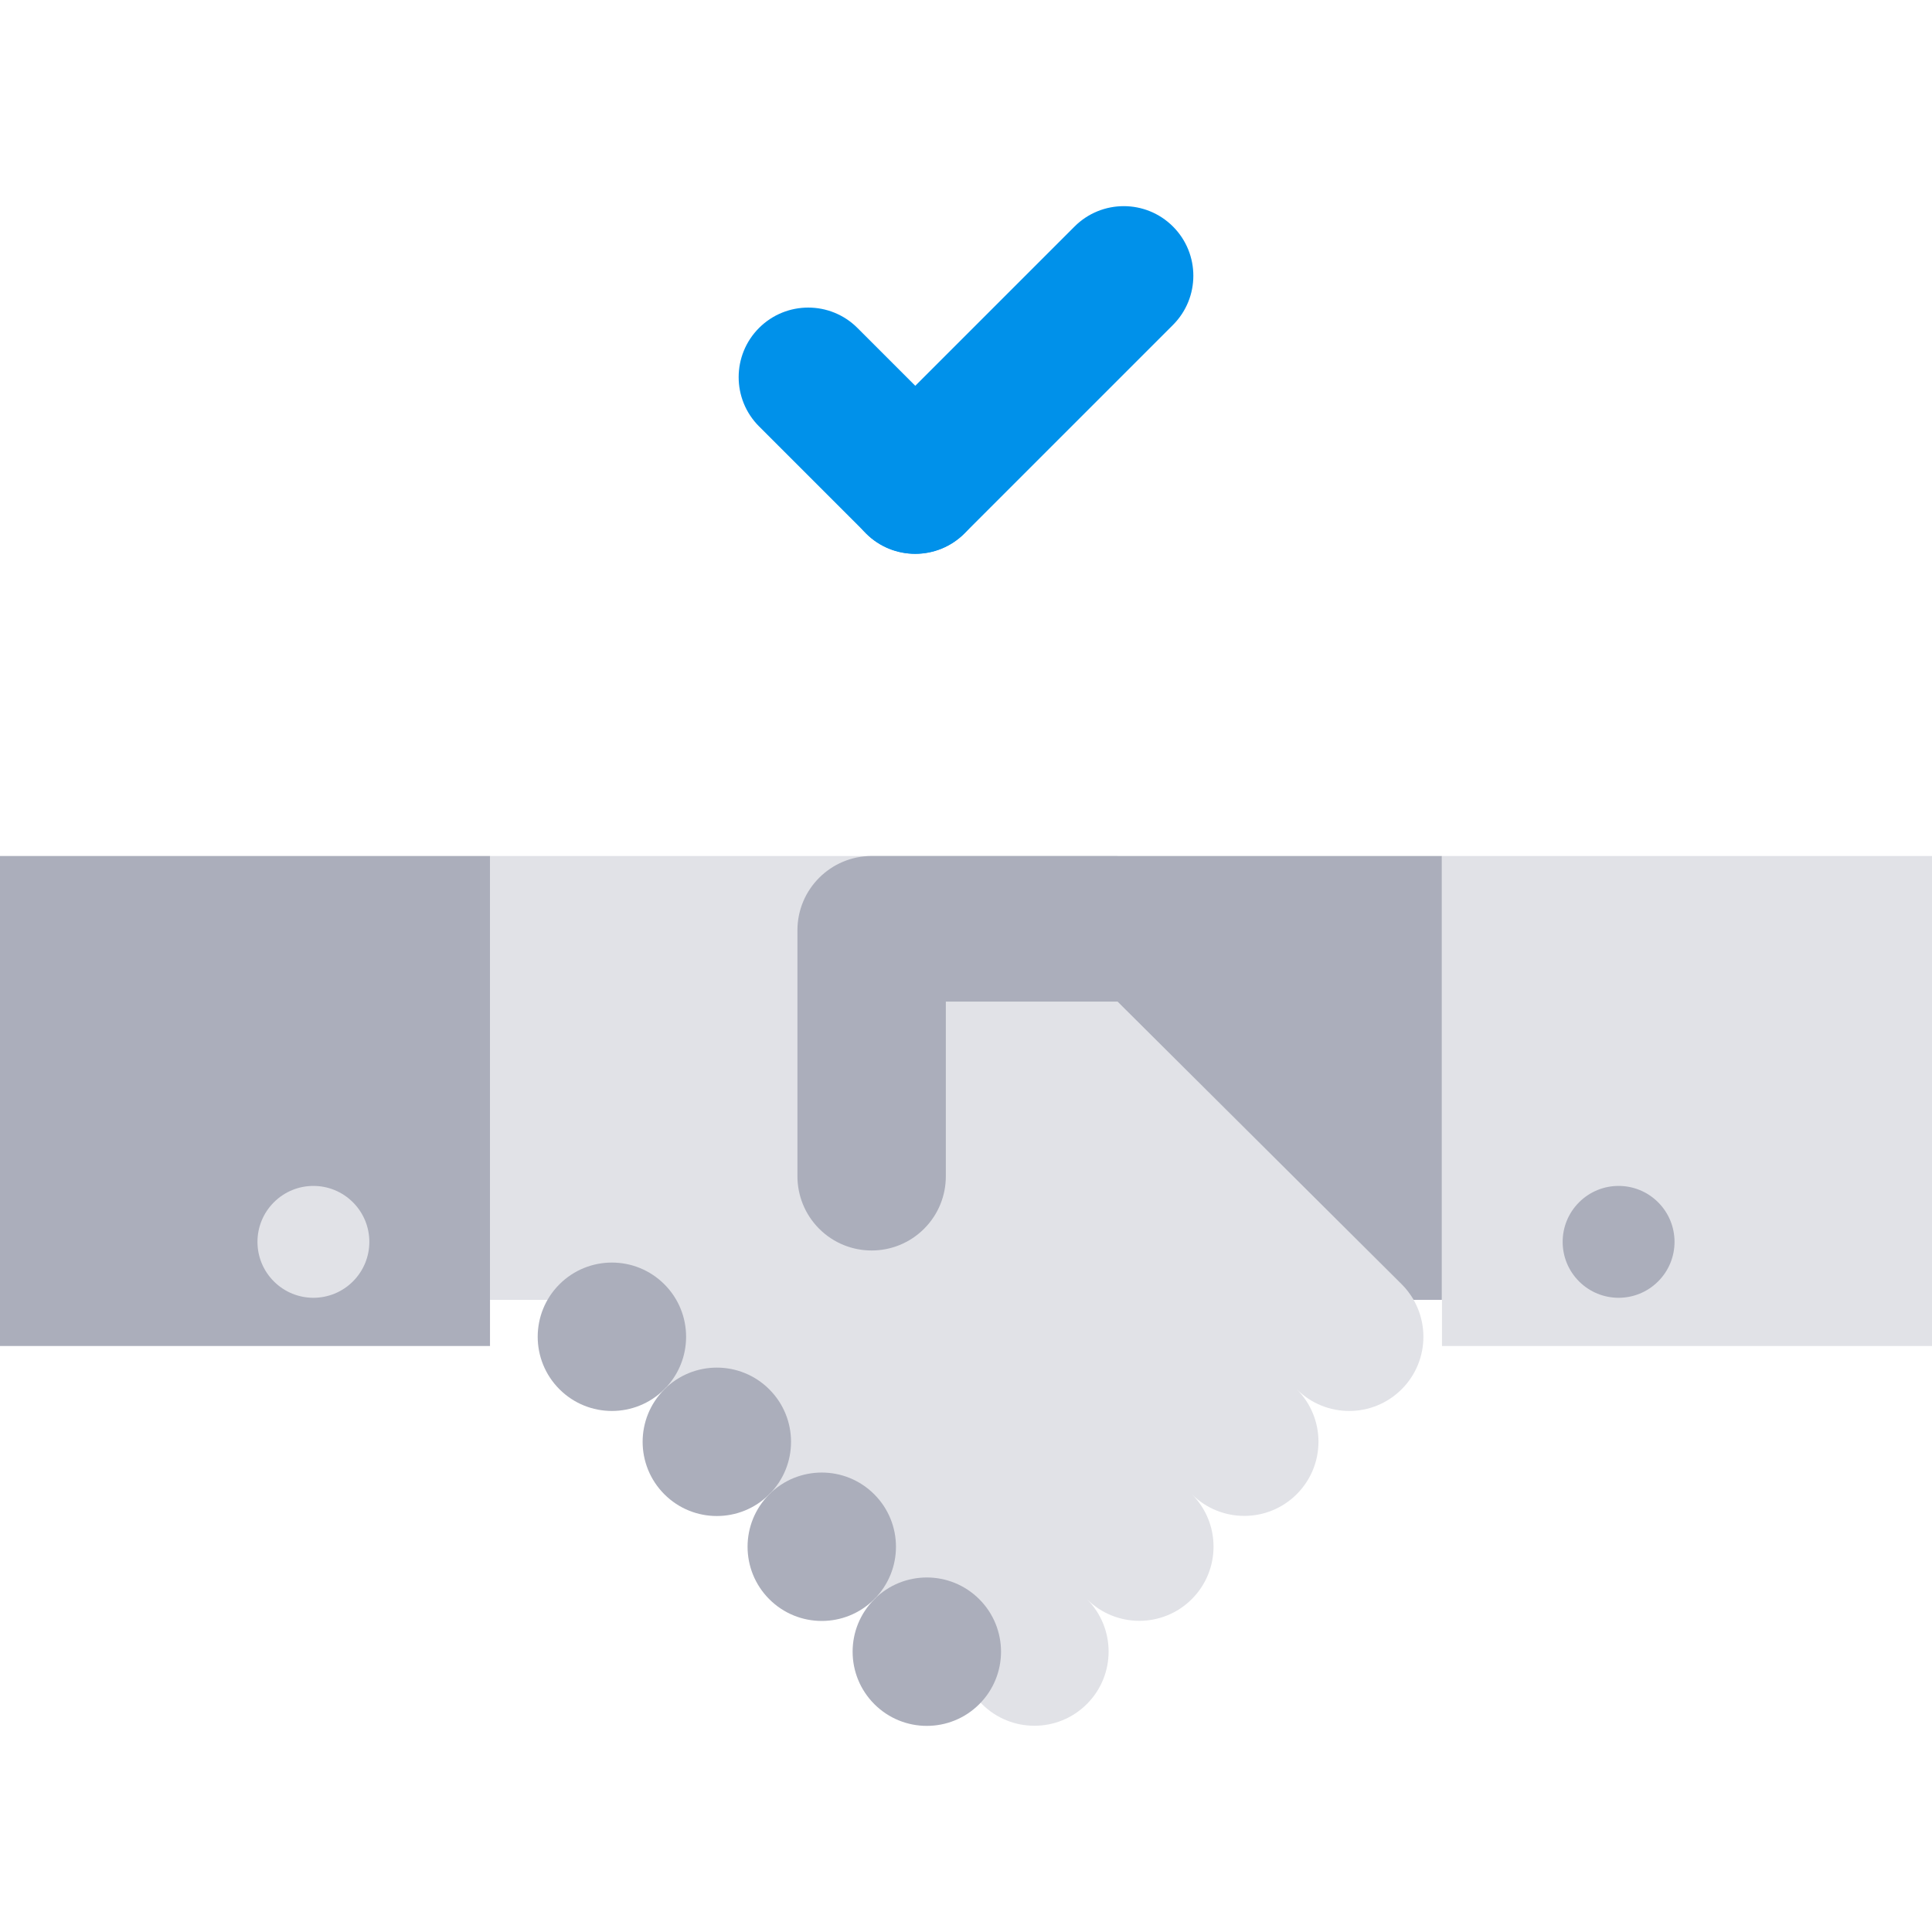
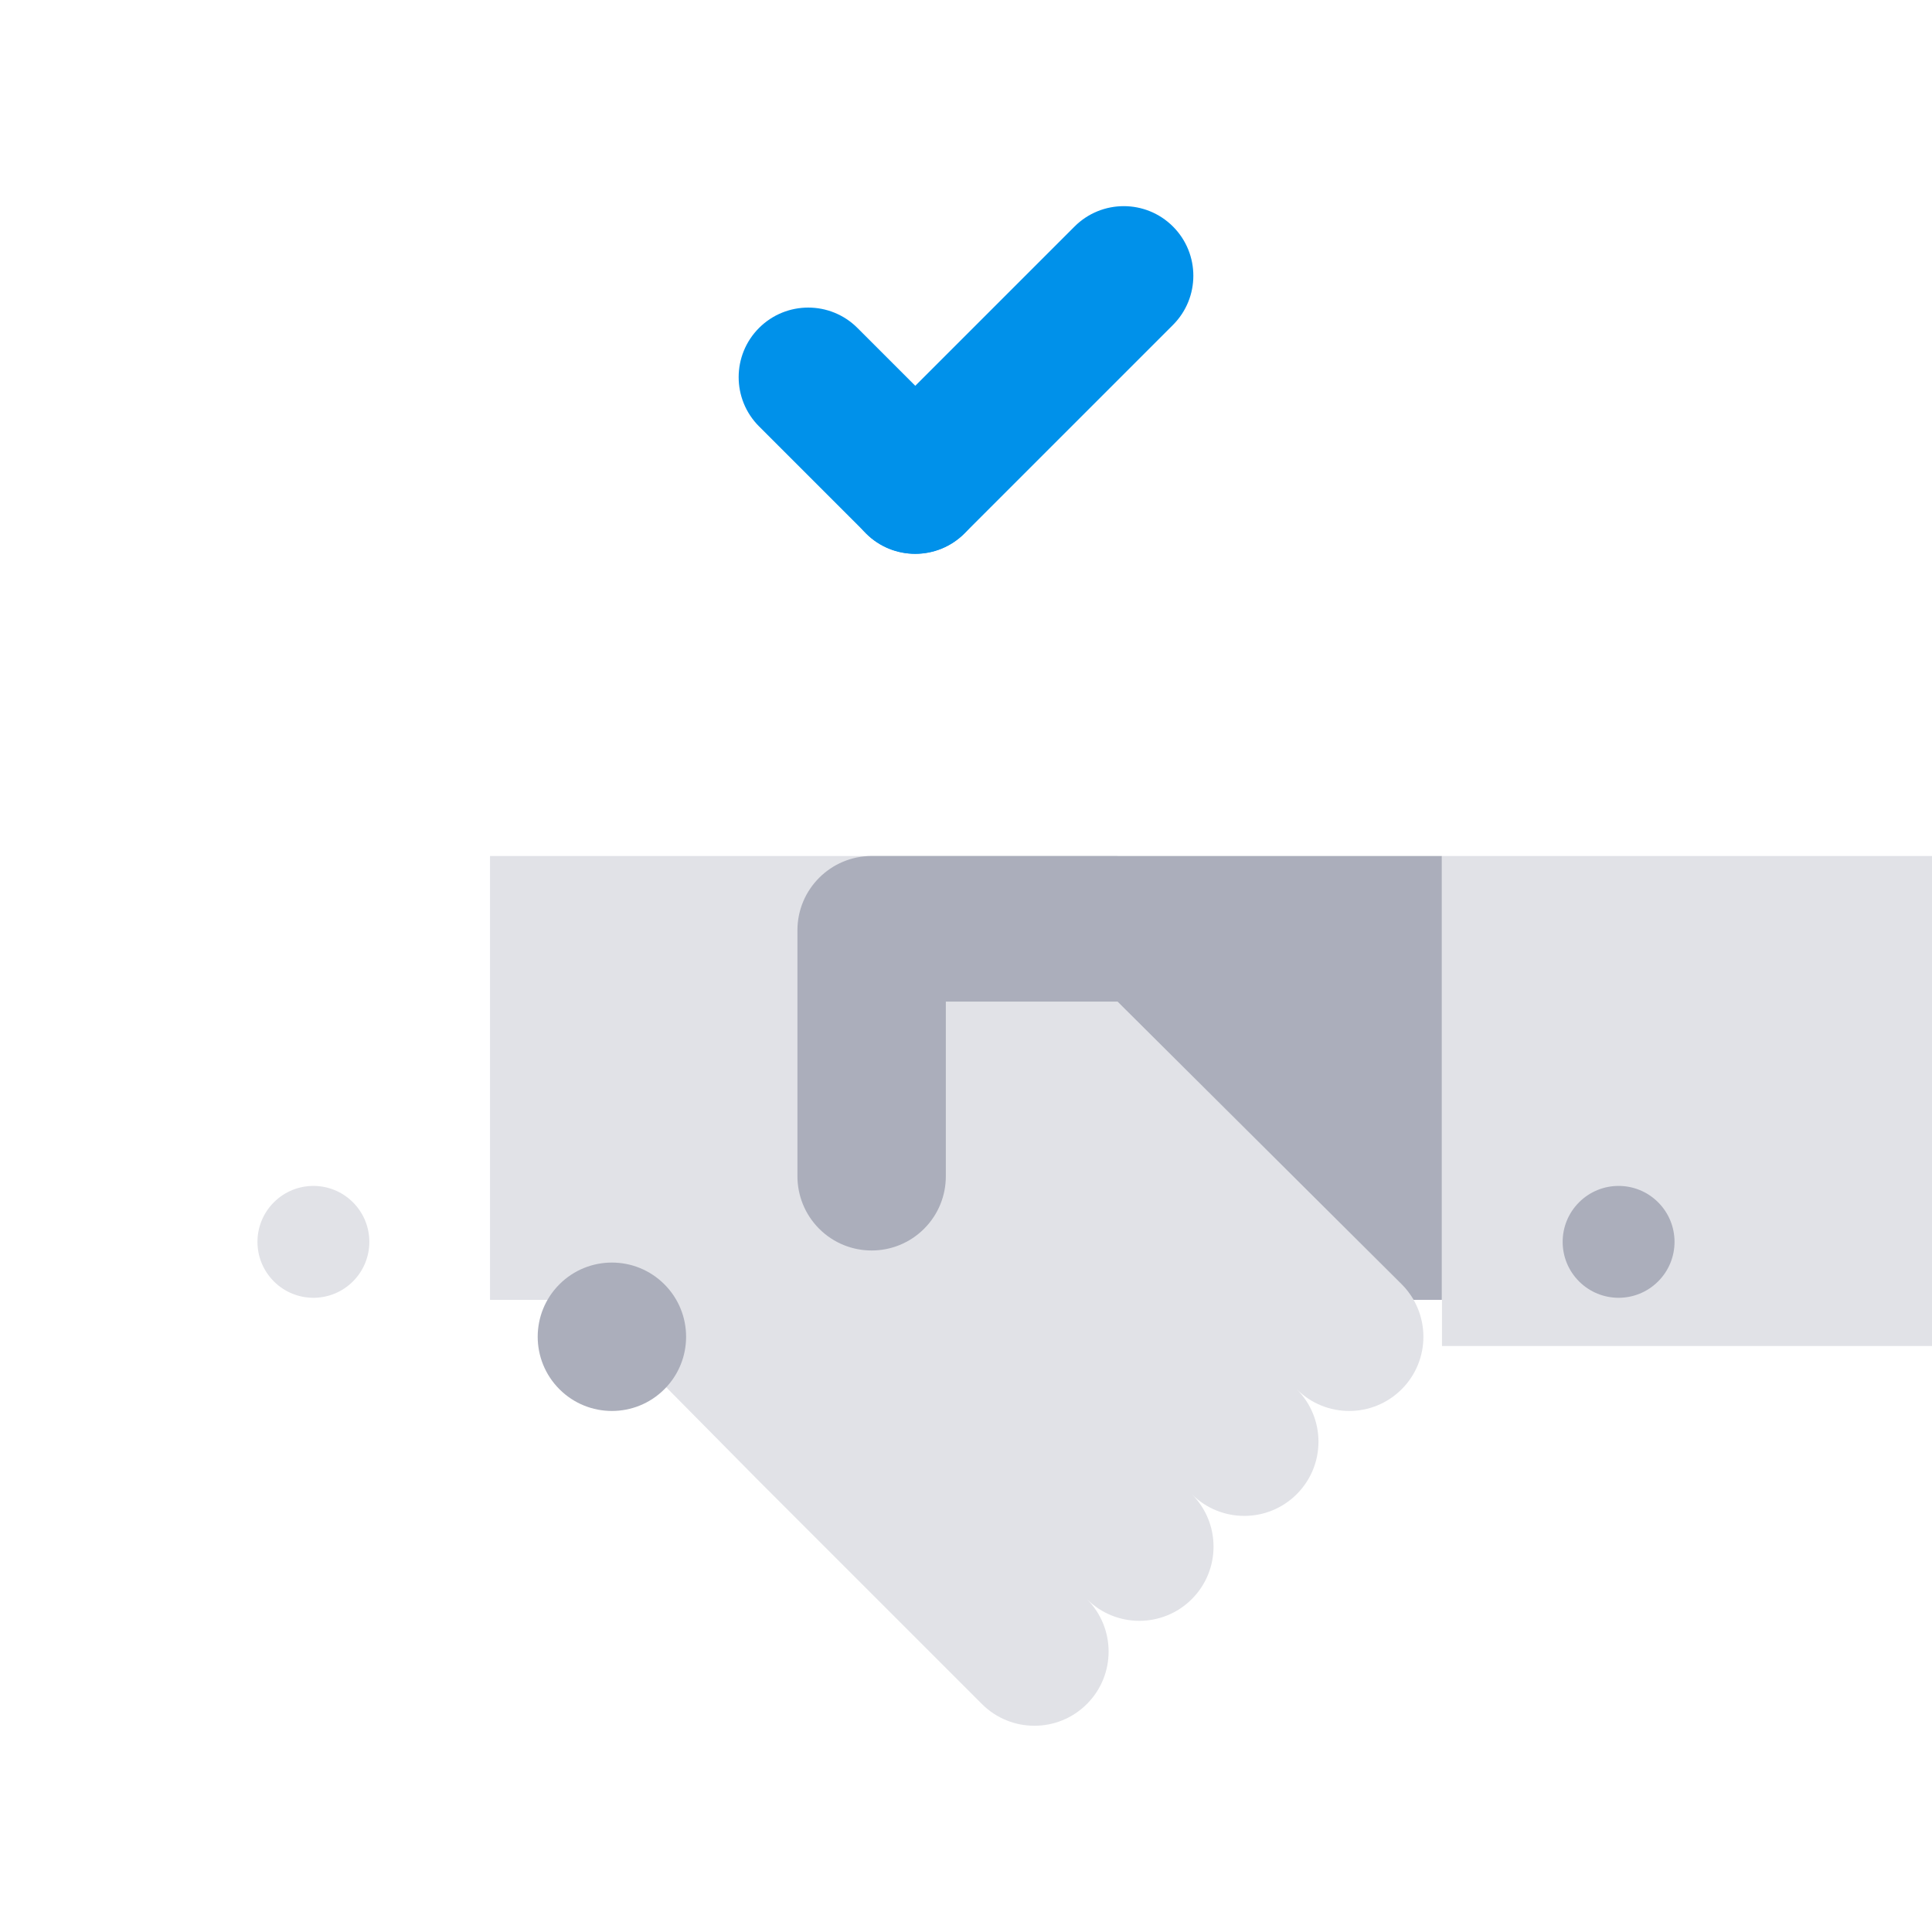
<svg xmlns="http://www.w3.org/2000/svg" width="160" height="160" viewBox="0 0 160 160" fill="none">
  <path d="M116.09 106.36L92.56 82.95V70.89H40.58V107.65H48.02L62.82 122.62L81.32 141.12C83.72 143.52 87.61 143.52 90.01 141.12C92.41 138.72 92.41 134.83 90.01 132.43C92.41 134.83 96.3 134.83 98.7 132.43C101.1 130.03 101.1 126.14 98.7 123.74C101.1 126.14 104.99 126.14 107.39 123.74C109.79 121.34 109.79 117.45 107.39 115.05C109.79 117.45 113.68 117.45 116.08 115.05C118.48 112.65 118.48 108.76 116.08 106.36H116.09Z" fill="#E1E2E7" />
  <path d="M55.02 115.05C57.42 112.65 57.42 108.76 55.02 106.36C52.62 103.96 48.73 103.96 46.33 106.36C43.93 108.76 43.93 112.65 46.33 115.05C48.73 117.45 52.62 117.45 55.02 115.05Z" fill="#ABAEBB" />
-   <path d="M63.71 123.75C66.11 121.35 66.11 117.46 63.71 115.06C61.31 112.66 57.42 112.66 55.02 115.06C52.62 117.46 52.62 121.35 55.02 123.75C57.42 126.15 61.31 126.15 63.71 123.75Z" fill="#ABAEBB" />
-   <path d="M72.4 132.44C74.8 130.04 74.8 126.15 72.4 123.75C70 121.35 66.11 121.35 63.71 123.75C61.31 126.15 61.31 130.04 63.71 132.44C66.11 134.84 70 134.84 72.4 132.44Z" fill="#ABAEBB" />
-   <path d="M81.1 141.13C83.5 138.73 83.5 134.84 81.1 132.44C78.7 130.04 74.81 130.04 72.41 132.44C70.01 134.84 70.01 138.73 72.41 141.13C74.81 143.53 78.7 143.53 81.1 141.13Z" fill="#ABAEBB" />
  <path d="M92.56 70.89H72.19C68.8 70.89 66.04 73.64 66.04 77.04V97.41C66.04 98.98 66.64 100.56 67.84 101.76C70.24 104.16 74.13 104.16 76.53 101.76C77.73 100.56 78.33 98.99 78.33 97.41V82.95H92.55L116.08 106.36C116.47 106.75 116.8 107.19 117.07 107.65H119.41V70.89H92.55H92.56Z" fill="#ABAEBB" />
  <path d="M160 70.89H119.42V111.47H160V70.89Z" fill="#E1E2E7" />
-   <path d="M40.58 70.89H0V111.47H40.58V70.89Z" fill="#ABAEBB" />
  <path d="M22.68 106.12C24.49 107.93 27.42 107.93 29.23 106.12C31.04 104.31 31.04 101.38 29.23 99.57C27.42 97.76 24.49 97.76 22.68 99.57C20.87 101.38 20.87 104.31 22.68 106.12Z" fill="#E1E2E7" />
  <path d="M130.77 106.12C132.58 107.93 135.51 107.93 137.32 106.12C139.13 104.31 139.13 101.38 137.32 99.57C135.51 97.76 132.58 97.76 130.77 99.57C128.96 101.38 128.96 104.31 130.77 106.12Z" fill="#ABAEBB" />
  <path d="M62.86 35.31L71.72 44.17C73.97 46.42 77.62 46.42 79.87 44.17C82.12 41.92 82.12 38.27 79.87 36.02L71.01 27.16C68.76 24.91 65.11 24.91 62.86 27.16C60.61 29.41 60.61 33.06 62.86 35.31Z" fill="#0091EA" />
  <path d="M88.99 18.76L71.72 36.03C69.47 38.28 69.47 41.93 71.72 44.18C73.97 46.43 77.62 46.43 79.87 44.18L97.14 26.91C99.39 24.66 99.39 21.01 97.14 18.76C94.89 16.51 91.24 16.51 88.99 18.76Z" fill="#0091EA" />
</svg>